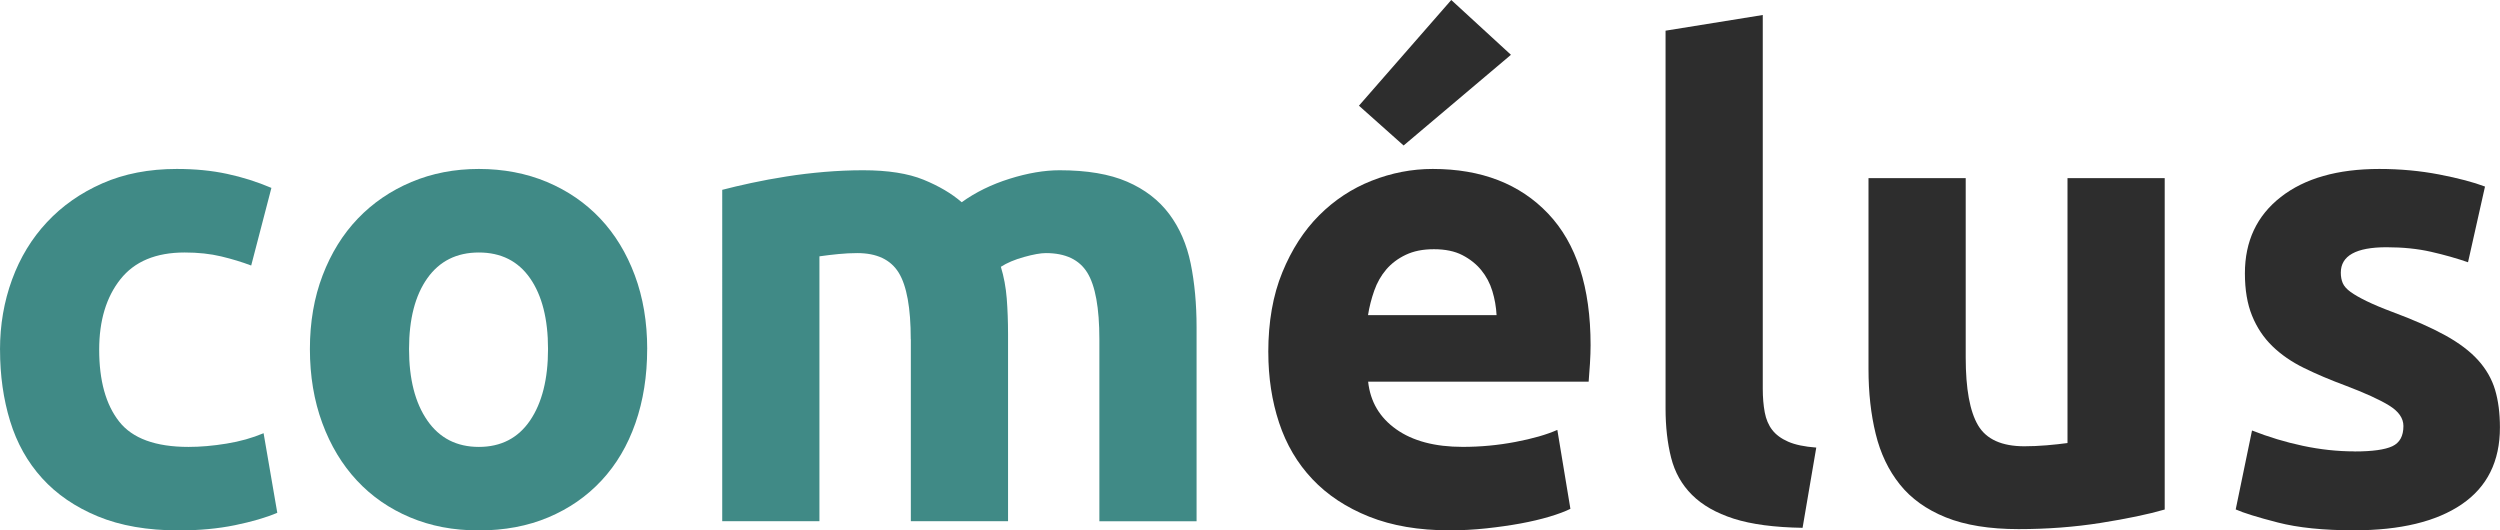
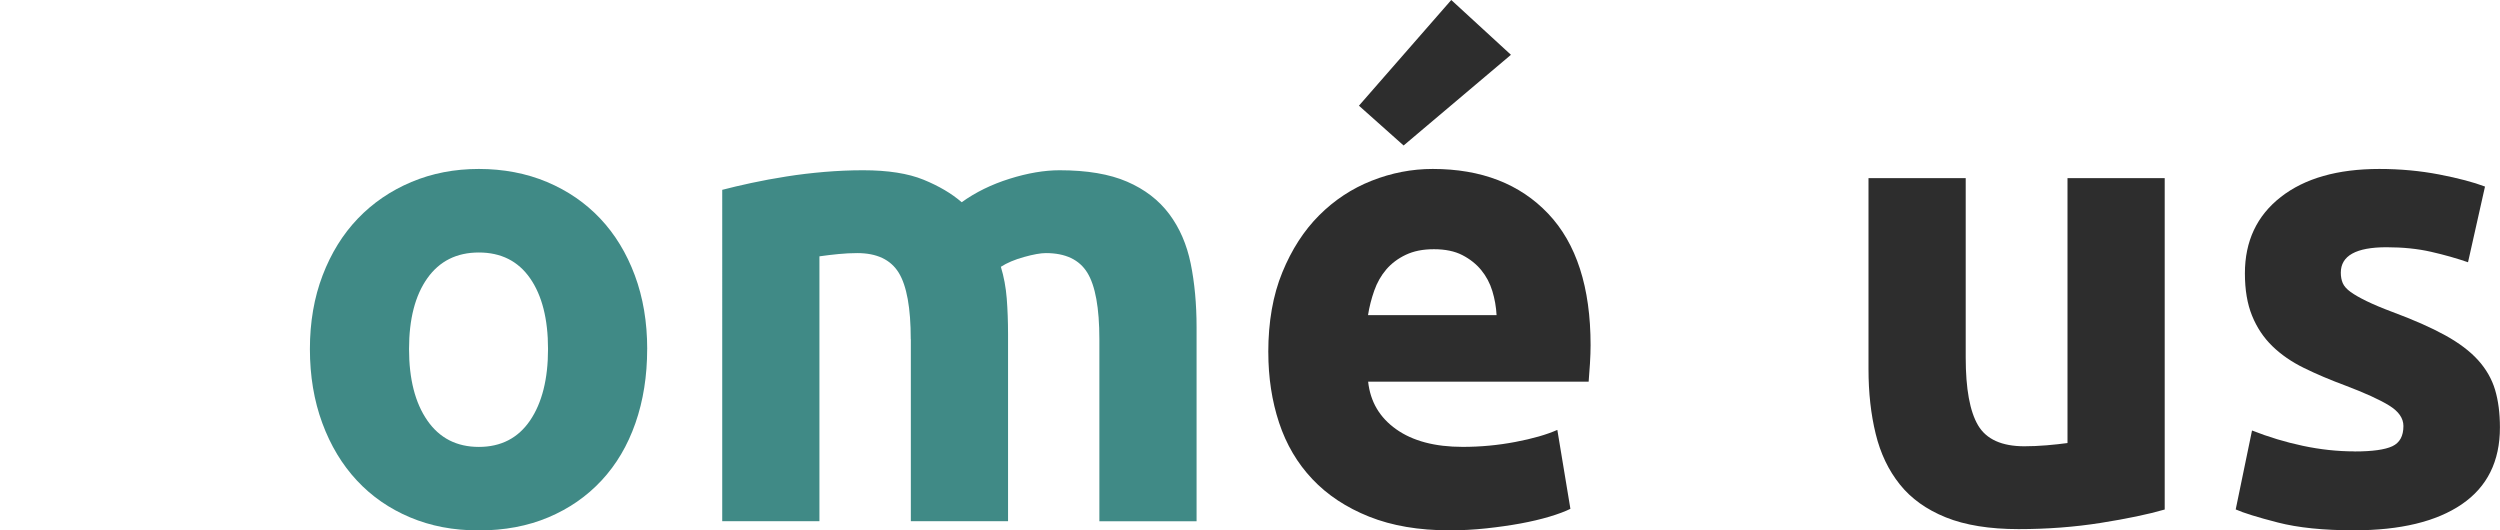
<svg xmlns="http://www.w3.org/2000/svg" id="Calque_2" viewBox="0 0 671.5 142.47">
  <defs>
    <style>.cls-1{fill:#408a86;}.cls-2{fill:#2d2d2d;}</style>
  </defs>
  <g id="comélus">
    <g>
-       <path class="cls-1" d="M0,93.93c0-6.66,1.08-12.94,3.24-18.84,2.16-5.9,5.28-11.04,9.38-15.42,4.09-4.38,9.05-7.86,14.89-10.43,5.84-2.57,12.5-3.86,19.98-3.86,4.91,0,9.4,.44,13.49,1.32,4.09,.87,8.06,2.13,11.92,3.77l-5.43,20.85c-2.45-.93-5.14-1.75-8.06-2.45-2.92-.7-6.19-1.05-9.81-1.05-7.71,0-13.47,2.4-17.26,7.19-3.8,4.79-5.7,11.1-5.7,18.93,0,8.3,1.78,14.72,5.35,19.27,3.56,4.55,9.78,6.83,18.66,6.83,3.16,0,6.54-.29,10.16-.88,3.62-.58,6.95-1.52,9.99-2.8l3.68,21.38c-3.04,1.29-6.83,2.39-11.39,3.33-4.55,.93-9.58,1.4-15.07,1.4-8.41,0-15.66-1.26-21.73-3.77-6.07-2.51-11.07-5.93-14.98-10.25-3.92-4.32-6.78-9.43-8.59-15.33-1.81-5.9-2.71-12.29-2.71-19.19Z" />
      <path class="cls-1" d="M173.83,93.75c0,7.24-1.05,13.87-3.15,19.89-2.1,6.02-5.14,11.16-9.11,15.42-3.97,4.27-8.73,7.56-14.28,9.9-5.55,2.34-11.77,3.51-18.66,3.51s-12.94-1.17-18.49-3.51c-5.55-2.34-10.31-5.63-14.28-9.9-3.97-4.26-7.07-9.4-9.29-15.42-2.22-6.02-3.33-12.65-3.33-19.89s1.14-13.84,3.42-19.8c2.28-5.96,5.43-11.04,9.46-15.25,4.03-4.2,8.82-7.47,14.37-9.81,5.55-2.34,11.59-3.51,18.14-3.51s12.76,1.17,18.31,3.51c5.55,2.34,10.31,5.61,14.28,9.81,3.97,4.21,7.07,9.29,9.29,15.25,2.22,5.96,3.33,12.56,3.33,19.8Zm-26.63,0c0-8.06-1.61-14.39-4.82-19.01-3.21-4.61-7.8-6.92-13.76-6.92s-10.57,2.31-13.84,6.92c-3.27,4.62-4.91,10.95-4.91,19.01s1.63,14.46,4.91,19.19c3.27,4.73,7.89,7.1,13.84,7.1s10.54-2.37,13.76-7.1c3.21-4.73,4.82-11.13,4.82-19.19Z" />
      <path class="cls-1" d="M244.63,91.12c0-8.41-1.08-14.37-3.24-17.88-2.16-3.5-5.87-5.26-11.13-5.26-1.64,0-3.33,.09-5.08,.26-1.75,.17-3.45,.38-5.08,.61v71.15h-26.11V50.99c2.22-.58,4.82-1.2,7.8-1.84,2.98-.64,6.13-1.23,9.47-1.75,3.33-.53,6.74-.93,10.25-1.23,3.51-.29,6.95-.44,10.34-.44,6.66,0,12.06,.85,16.21,2.54,4.15,1.7,7.56,3.71,10.25,6.05,3.74-2.69,8.03-4.79,12.88-6.31,4.85-1.52,9.32-2.28,13.41-2.28,7.36,0,13.41,1.02,18.14,3.07,4.73,2.04,8.5,4.94,11.3,8.67,2.8,3.74,4.73,8.18,5.78,13.32,1.05,5.14,1.58,10.86,1.58,17.17v52.05h-26.11v-48.89c0-8.41-1.08-14.37-3.24-17.88-2.16-3.5-5.87-5.26-11.13-5.26-1.4,0-3.36,.35-5.87,1.05-2.51,.7-4.59,1.58-6.22,2.63,.82,2.69,1.34,5.52,1.58,8.5,.23,2.98,.35,6.16,.35,9.55v50.29h-26.11v-48.89Z" />
      <path class="cls-2" d="M340.66,94.63c0-8.17,1.25-15.33,3.77-21.47,2.51-6.13,5.81-11.24,9.9-15.33,4.09-4.09,8.79-7.19,14.11-9.29,5.31-2.1,10.77-3.16,16.38-3.16,13.08,0,23.42,4.01,31.02,12.01,7.59,8,11.39,19.77,11.39,35.31,0,1.52-.06,3.19-.17,4.99-.12,1.81-.24,3.42-.35,4.82h-59.23c.58,5.38,3.09,9.64,7.54,12.79,4.44,3.15,10.4,4.73,17.87,4.73,4.79,0,9.49-.44,14.11-1.32,4.61-.87,8.38-1.95,11.3-3.24l3.51,21.2c-1.4,.7-3.27,1.4-5.61,2.1-2.34,.7-4.94,1.31-7.8,1.84-2.86,.52-5.93,.96-9.2,1.31-3.27,.35-6.55,.53-9.81,.53-8.3,0-15.51-1.23-21.64-3.68-6.13-2.45-11.22-5.81-15.25-10.08-4.03-4.26-7.01-9.32-8.94-15.16-1.93-5.84-2.89-12.15-2.89-18.93ZM405.84,14.72l-28.83,24.36-12-10.69L389.81,0l16.03,14.72Zm-3.86,69.92c-.12-2.22-.5-4.38-1.14-6.48s-1.64-3.97-2.98-5.61c-1.34-1.63-3.04-2.98-5.08-4.03-2.04-1.05-4.59-1.58-7.62-1.58s-5.43,.5-7.54,1.49c-2.1,.99-3.86,2.31-5.26,3.94-1.4,1.64-2.48,3.53-3.24,5.7-.76,2.16-1.32,4.35-1.67,6.57h34.52Z" />
-       <path class="cls-2" d="M484.18,141.77c-7.6-.12-13.76-.94-18.49-2.45-4.73-1.52-8.47-3.65-11.22-6.4-2.75-2.74-4.62-6.07-5.61-9.99-.99-3.91-1.49-8.32-1.49-13.23V8.24l26.11-4.21V104.44c0,2.34,.18,4.44,.53,6.31,.35,1.87,1.02,3.45,2.01,4.73,.99,1.29,2.42,2.34,4.29,3.16,1.87,.82,4.38,1.34,7.54,1.58l-3.68,21.56Z" />
      <path class="cls-2" d="M581.43,136.86c-4.44,1.29-10.17,2.48-17.17,3.59-7.01,1.11-14.37,1.67-22.08,1.67s-14.34-1.05-19.54-3.16c-5.2-2.1-9.32-5.05-12.35-8.85-3.04-3.8-5.2-8.32-6.48-13.58-1.29-5.26-1.93-11.04-1.93-17.35V47.84h26.11v48.19c0,8.41,1.11,14.49,3.33,18.23,2.22,3.74,6.37,5.61,12.44,5.61,1.87,0,3.86-.09,5.96-.26,2.1-.18,3.97-.38,5.61-.61V47.84h26.11v89.02Z" />
      <path class="cls-2" d="M632.42,121.26c4.79,0,8.17-.47,10.16-1.4,1.99-.93,2.98-2.74,2.98-5.43,0-2.1-1.28-3.94-3.85-5.52-2.57-1.58-6.48-3.36-11.74-5.35-4.09-1.52-7.8-3.09-11.13-4.73-3.33-1.63-6.16-3.59-8.5-5.87-2.34-2.28-4.15-4.99-5.43-8.15-1.29-3.15-1.93-6.95-1.93-11.39,0-8.64,3.21-15.48,9.64-20.5,6.42-5.02,15.25-7.54,26.46-7.54,5.61,0,10.98,.5,16.12,1.49,5.14,1,9.23,2.08,12.27,3.24l-4.56,20.33c-3.04-1.05-6.34-1.99-9.9-2.8-3.56-.82-7.57-1.23-12-1.23-8.18,0-12.27,2.28-12.27,6.83,0,1.05,.17,1.99,.52,2.8,.35,.82,1.05,1.61,2.1,2.37s2.48,1.58,4.29,2.46c1.81,.88,4.12,1.86,6.92,2.91,5.72,2.12,10.45,4.21,14.19,6.27,3.74,2.06,6.69,4.29,8.85,6.68,2.16,2.39,3.68,5.04,4.56,7.95,.87,2.92,1.31,6.3,1.31,10.14,0,9.09-3.42,15.97-10.25,20.63-6.83,4.66-16.5,6.99-29,6.99-8.18,0-14.98-.7-20.42-2.1s-9.2-2.57-11.3-3.51l4.38-21.2c4.44,1.75,8.99,3.13,13.67,4.12,4.67,.99,9.29,1.49,13.84,1.49Z" />
    </g>
  </g>
</svg>